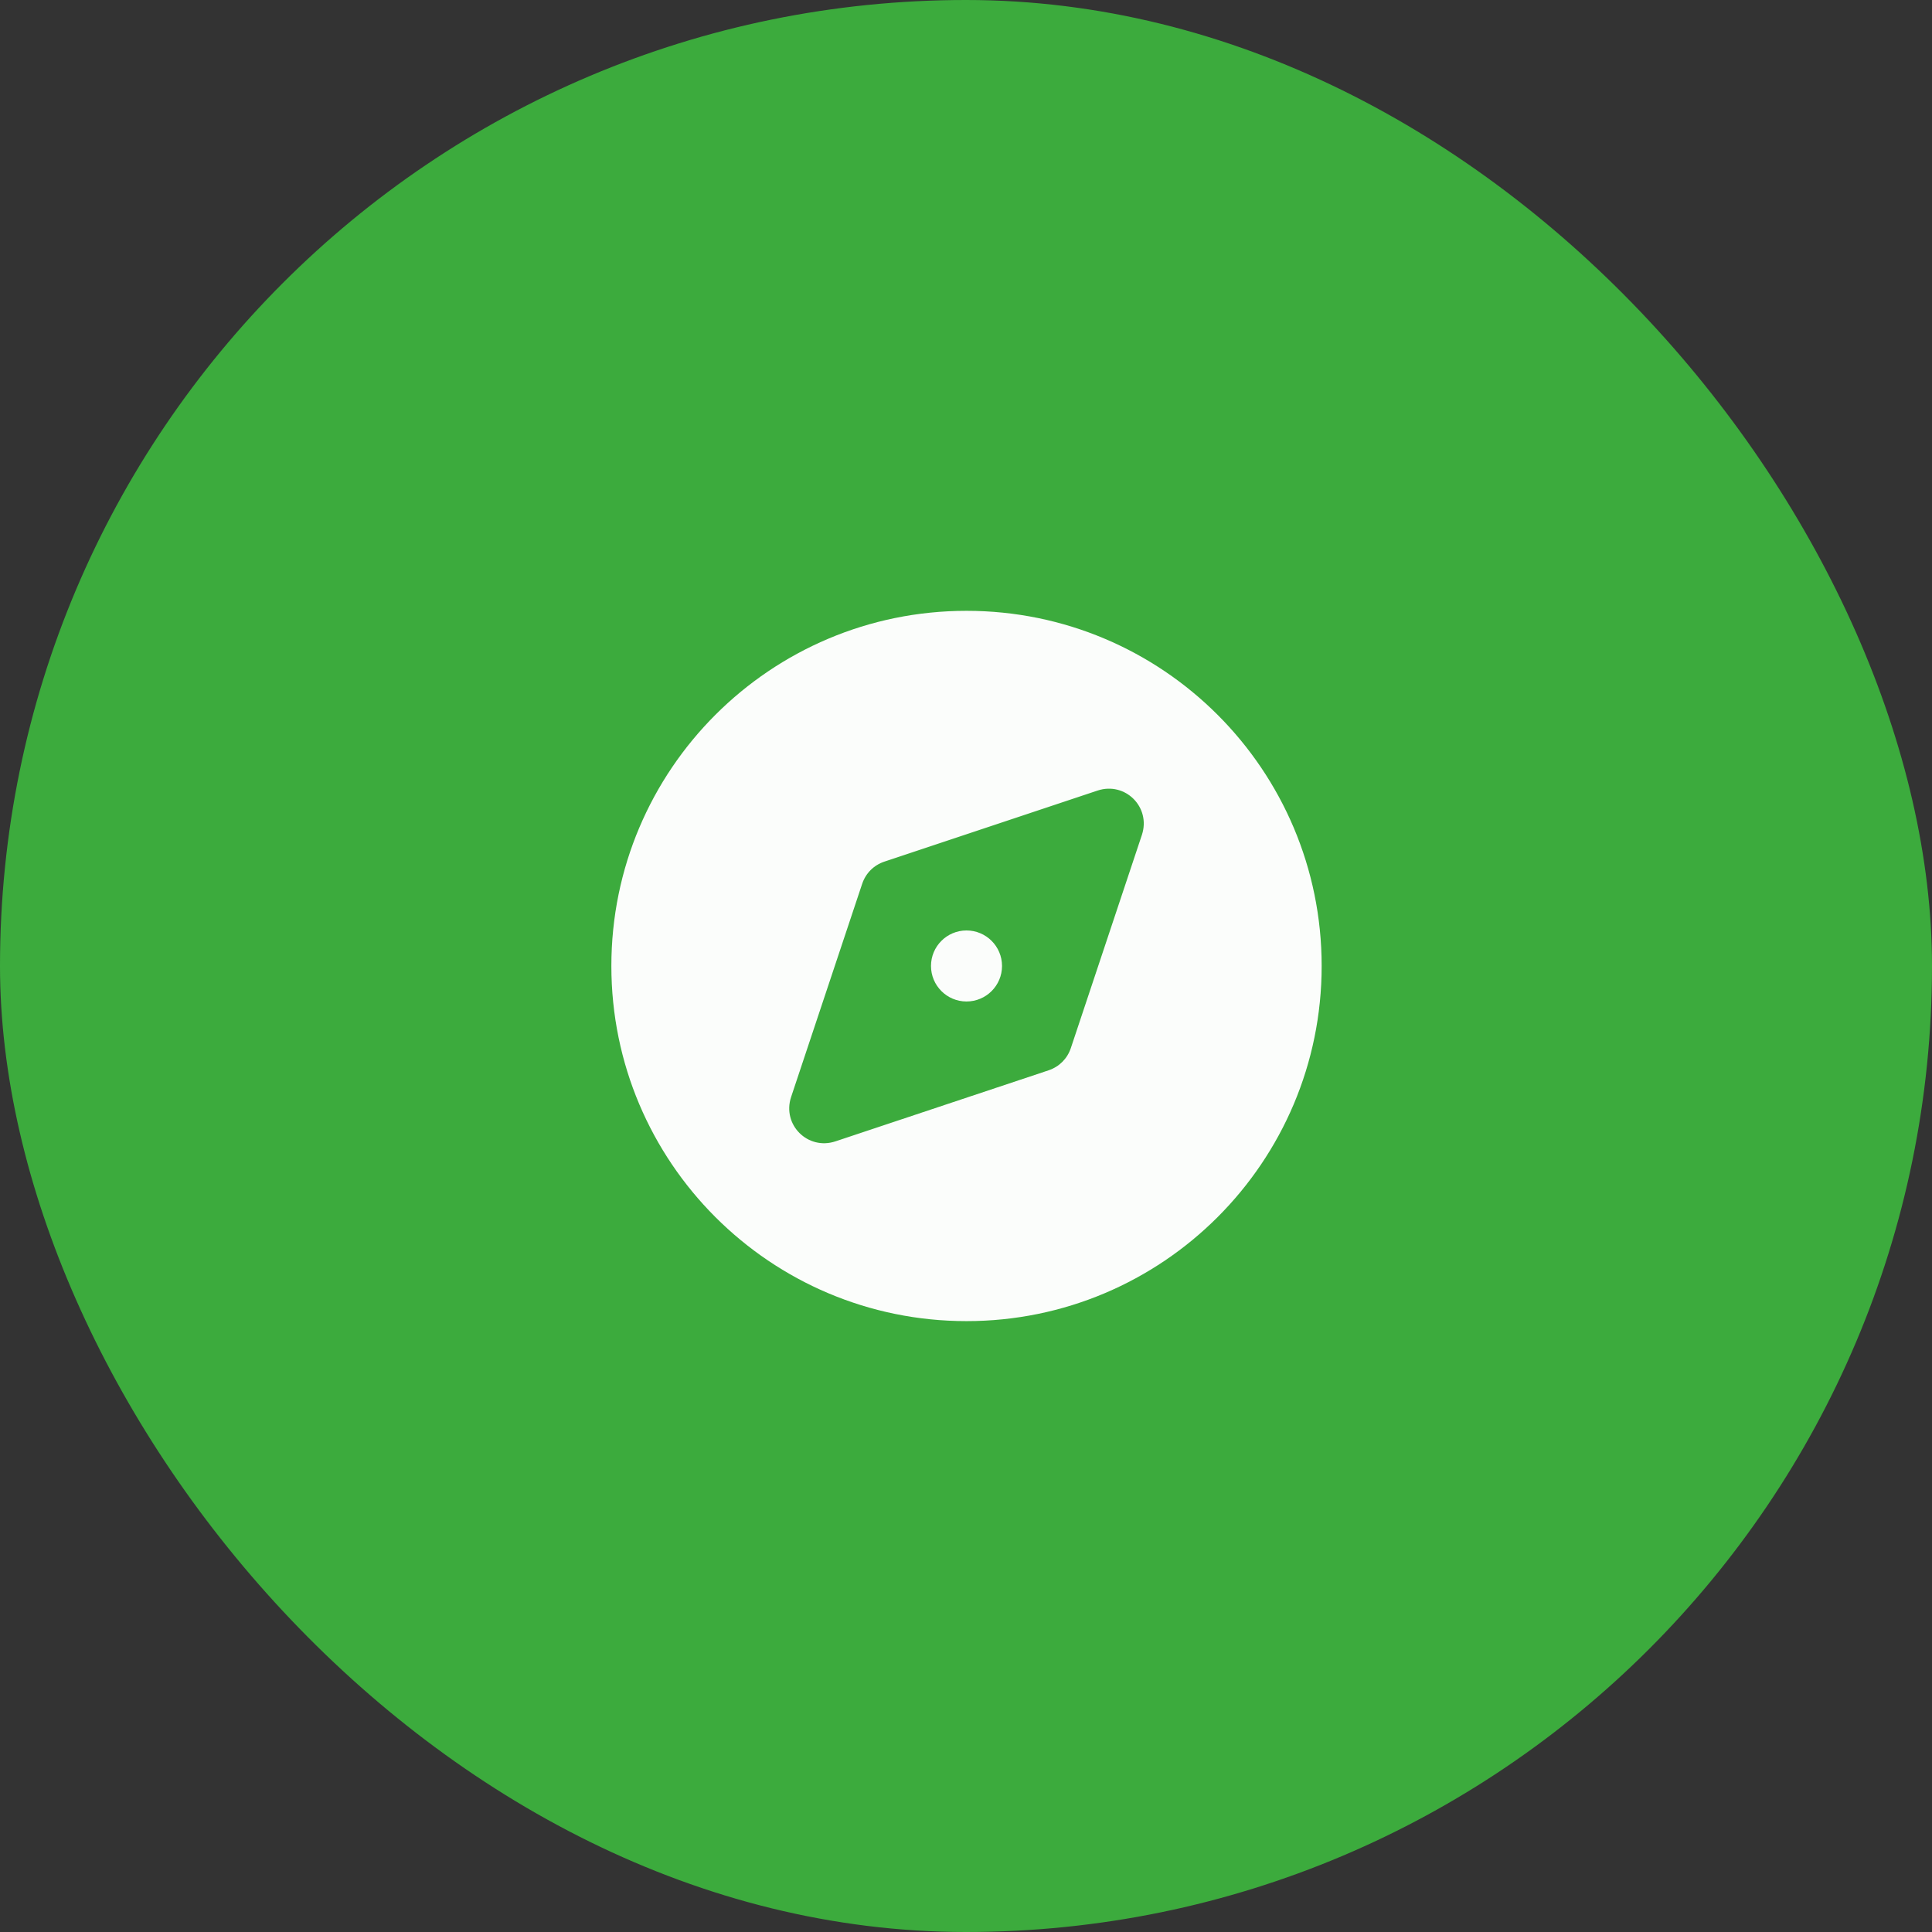
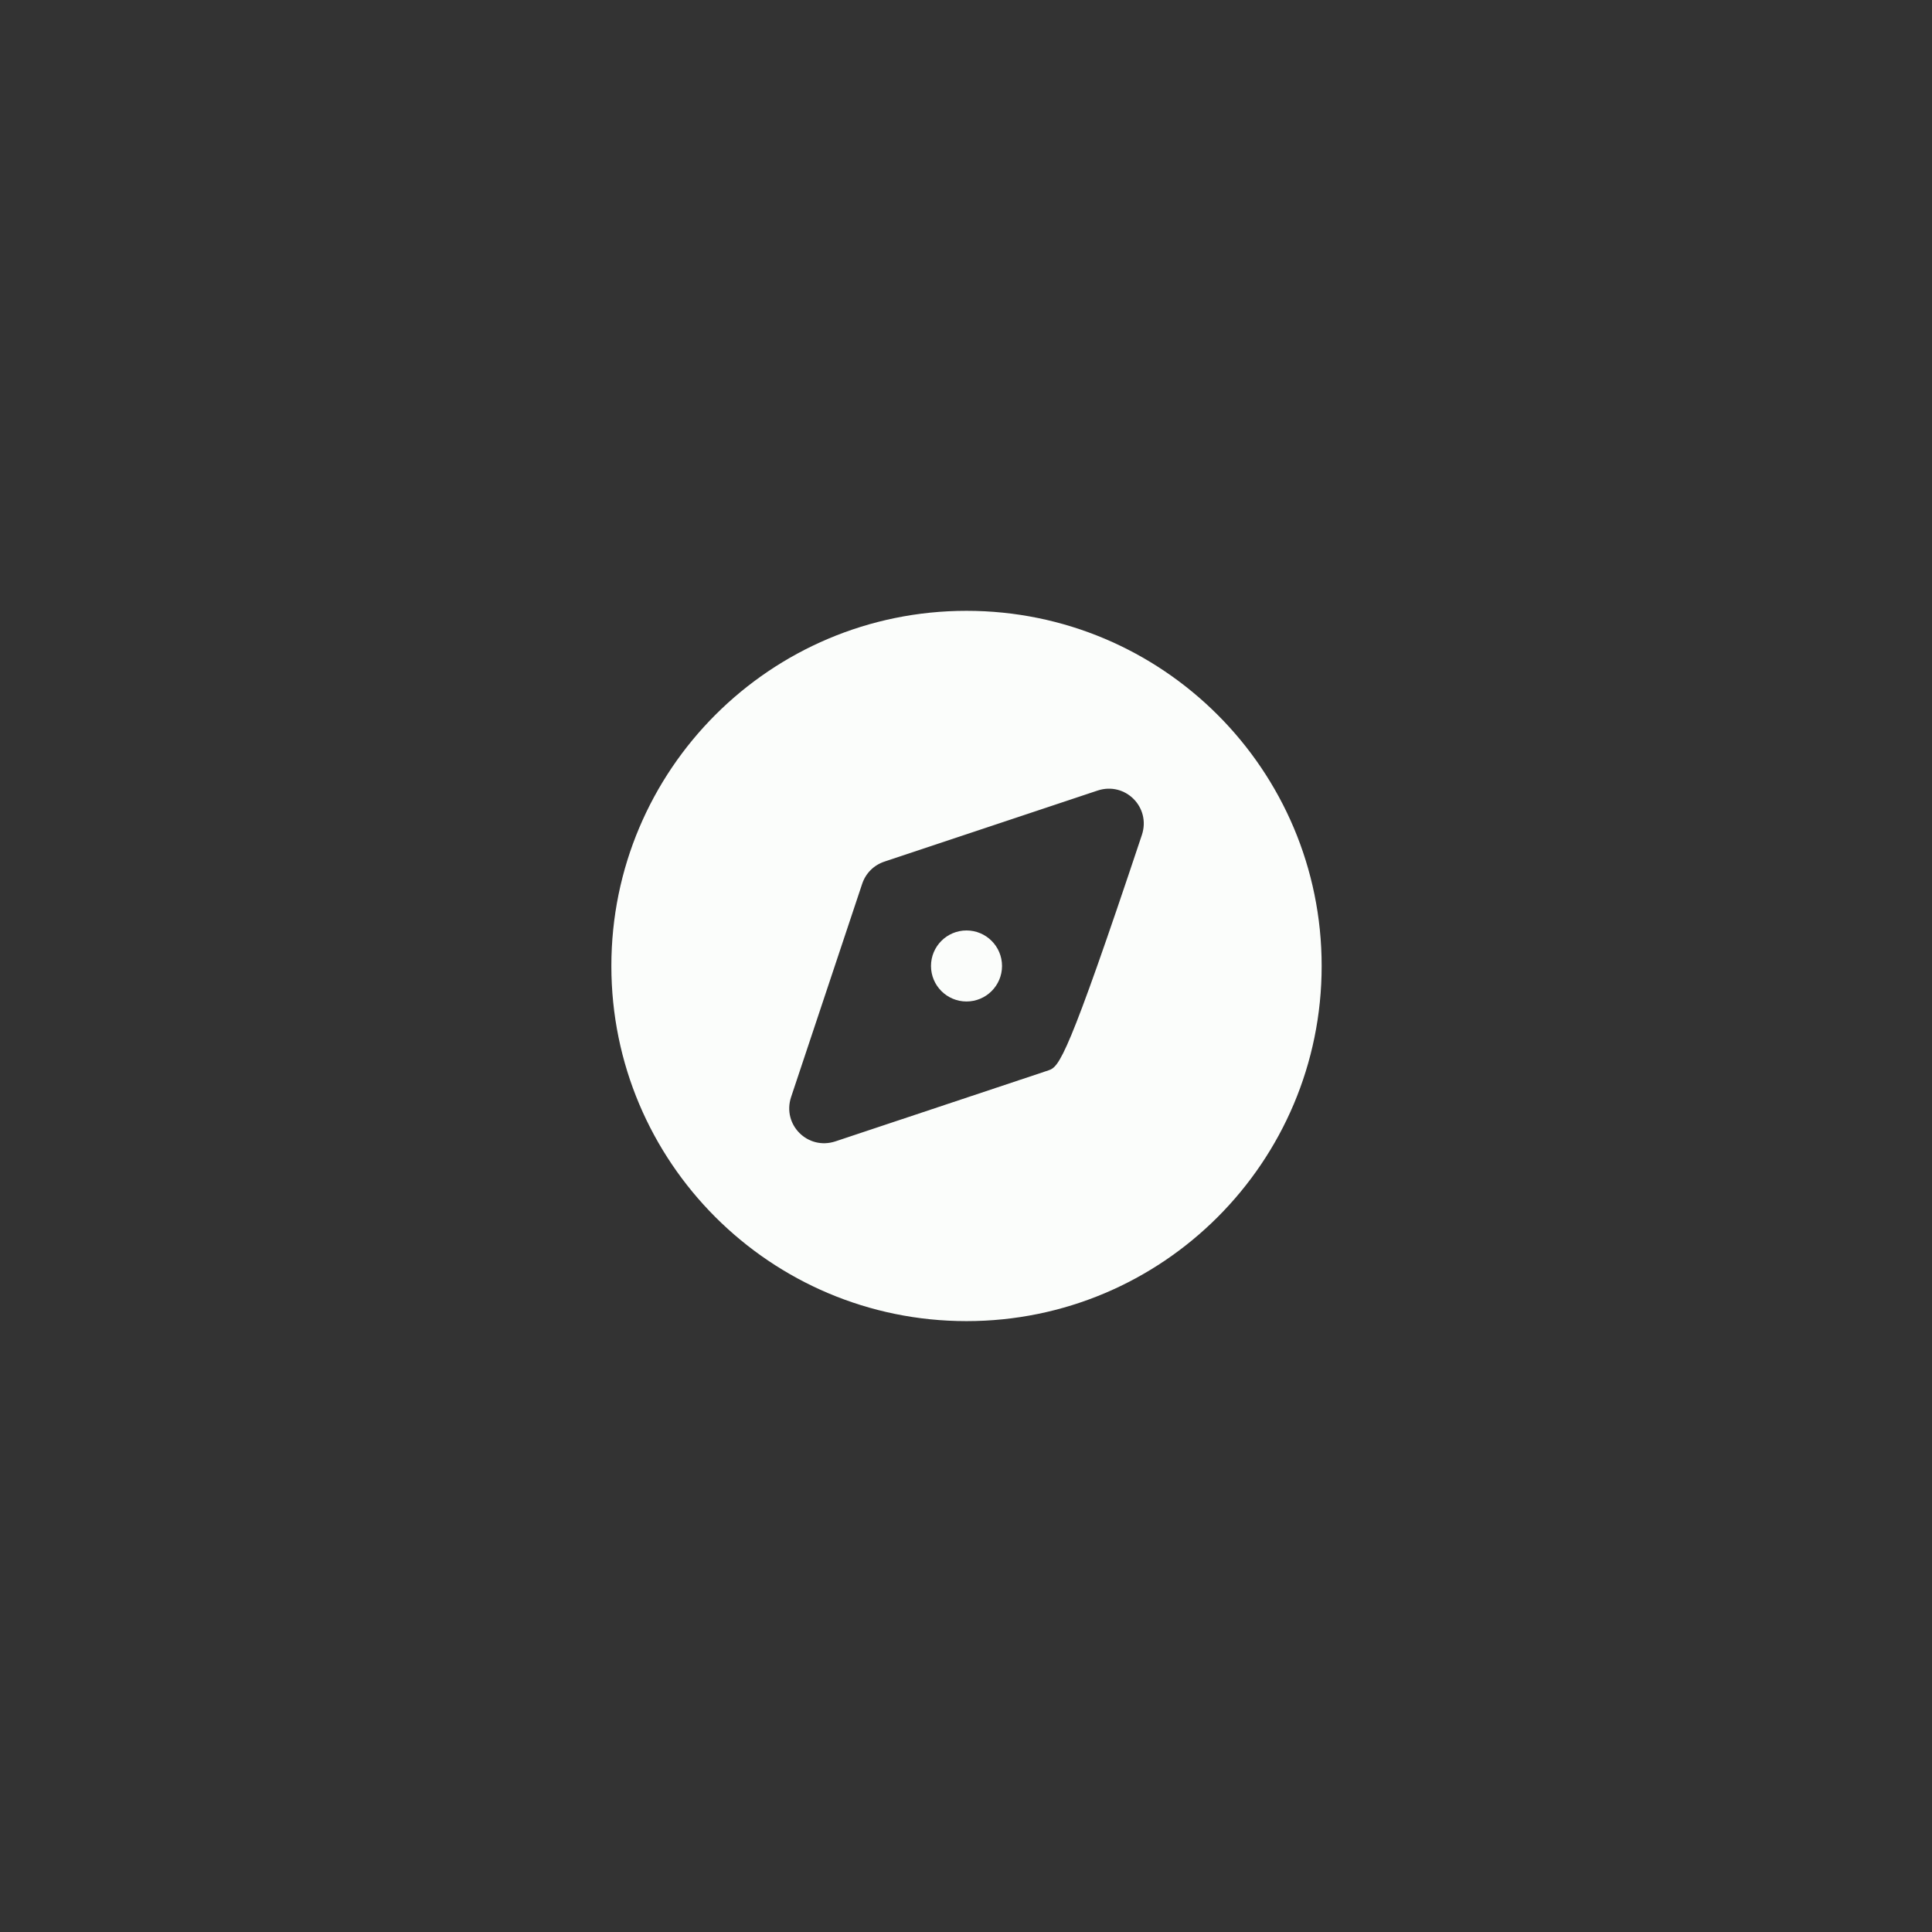
<svg xmlns="http://www.w3.org/2000/svg" width="68" height="68" viewBox="0 0 68 68" fill="none">
  <rect x="0" y="0" width="68" height="68" fill="#333333" stroke="none" />
-   <rect width="68" height="68" rx="34" fill="#3CAB3D" />
-   <path d="M34.018 21.499C27.114 21.499 21.518 27.095 21.518 33.999C21.518 40.902 27.114 46.499 34.018 46.499C40.921 46.499 46.518 40.902 46.518 33.999C46.518 27.095 40.921 21.499 34.018 21.499ZM38.628 27.826C39.604 27.501 40.515 28.412 40.19 29.389L37.69 36.889C37.565 37.262 37.281 37.546 36.908 37.671C35.97 37.984 30.346 39.857 29.408 40.171C28.431 40.496 27.52 39.585 27.845 38.609L30.345 31.109C30.47 30.735 30.754 30.451 31.128 30.326L38.628 27.826ZM34.018 32.749C33.328 32.749 32.768 33.309 32.768 33.999C32.768 34.689 33.328 35.249 34.018 35.249C34.708 35.249 35.268 34.689 35.268 33.999C35.268 33.309 34.708 32.749 34.018 32.749Z" fill="#FBFDFB" />
+   <path d="M34.018 21.499C27.114 21.499 21.518 27.095 21.518 33.999C21.518 40.902 27.114 46.499 34.018 46.499C40.921 46.499 46.518 40.902 46.518 33.999C46.518 27.095 40.921 21.499 34.018 21.499ZM38.628 27.826C39.604 27.501 40.515 28.412 40.19 29.389C37.565 37.262 37.281 37.546 36.908 37.671C35.97 37.984 30.346 39.857 29.408 40.171C28.431 40.496 27.52 39.585 27.845 38.609L30.345 31.109C30.47 30.735 30.754 30.451 31.128 30.326L38.628 27.826ZM34.018 32.749C33.328 32.749 32.768 33.309 32.768 33.999C32.768 34.689 33.328 35.249 34.018 35.249C34.708 35.249 35.268 34.689 35.268 33.999C35.268 33.309 34.708 32.749 34.018 32.749Z" fill="#FBFDFB" />
</svg>